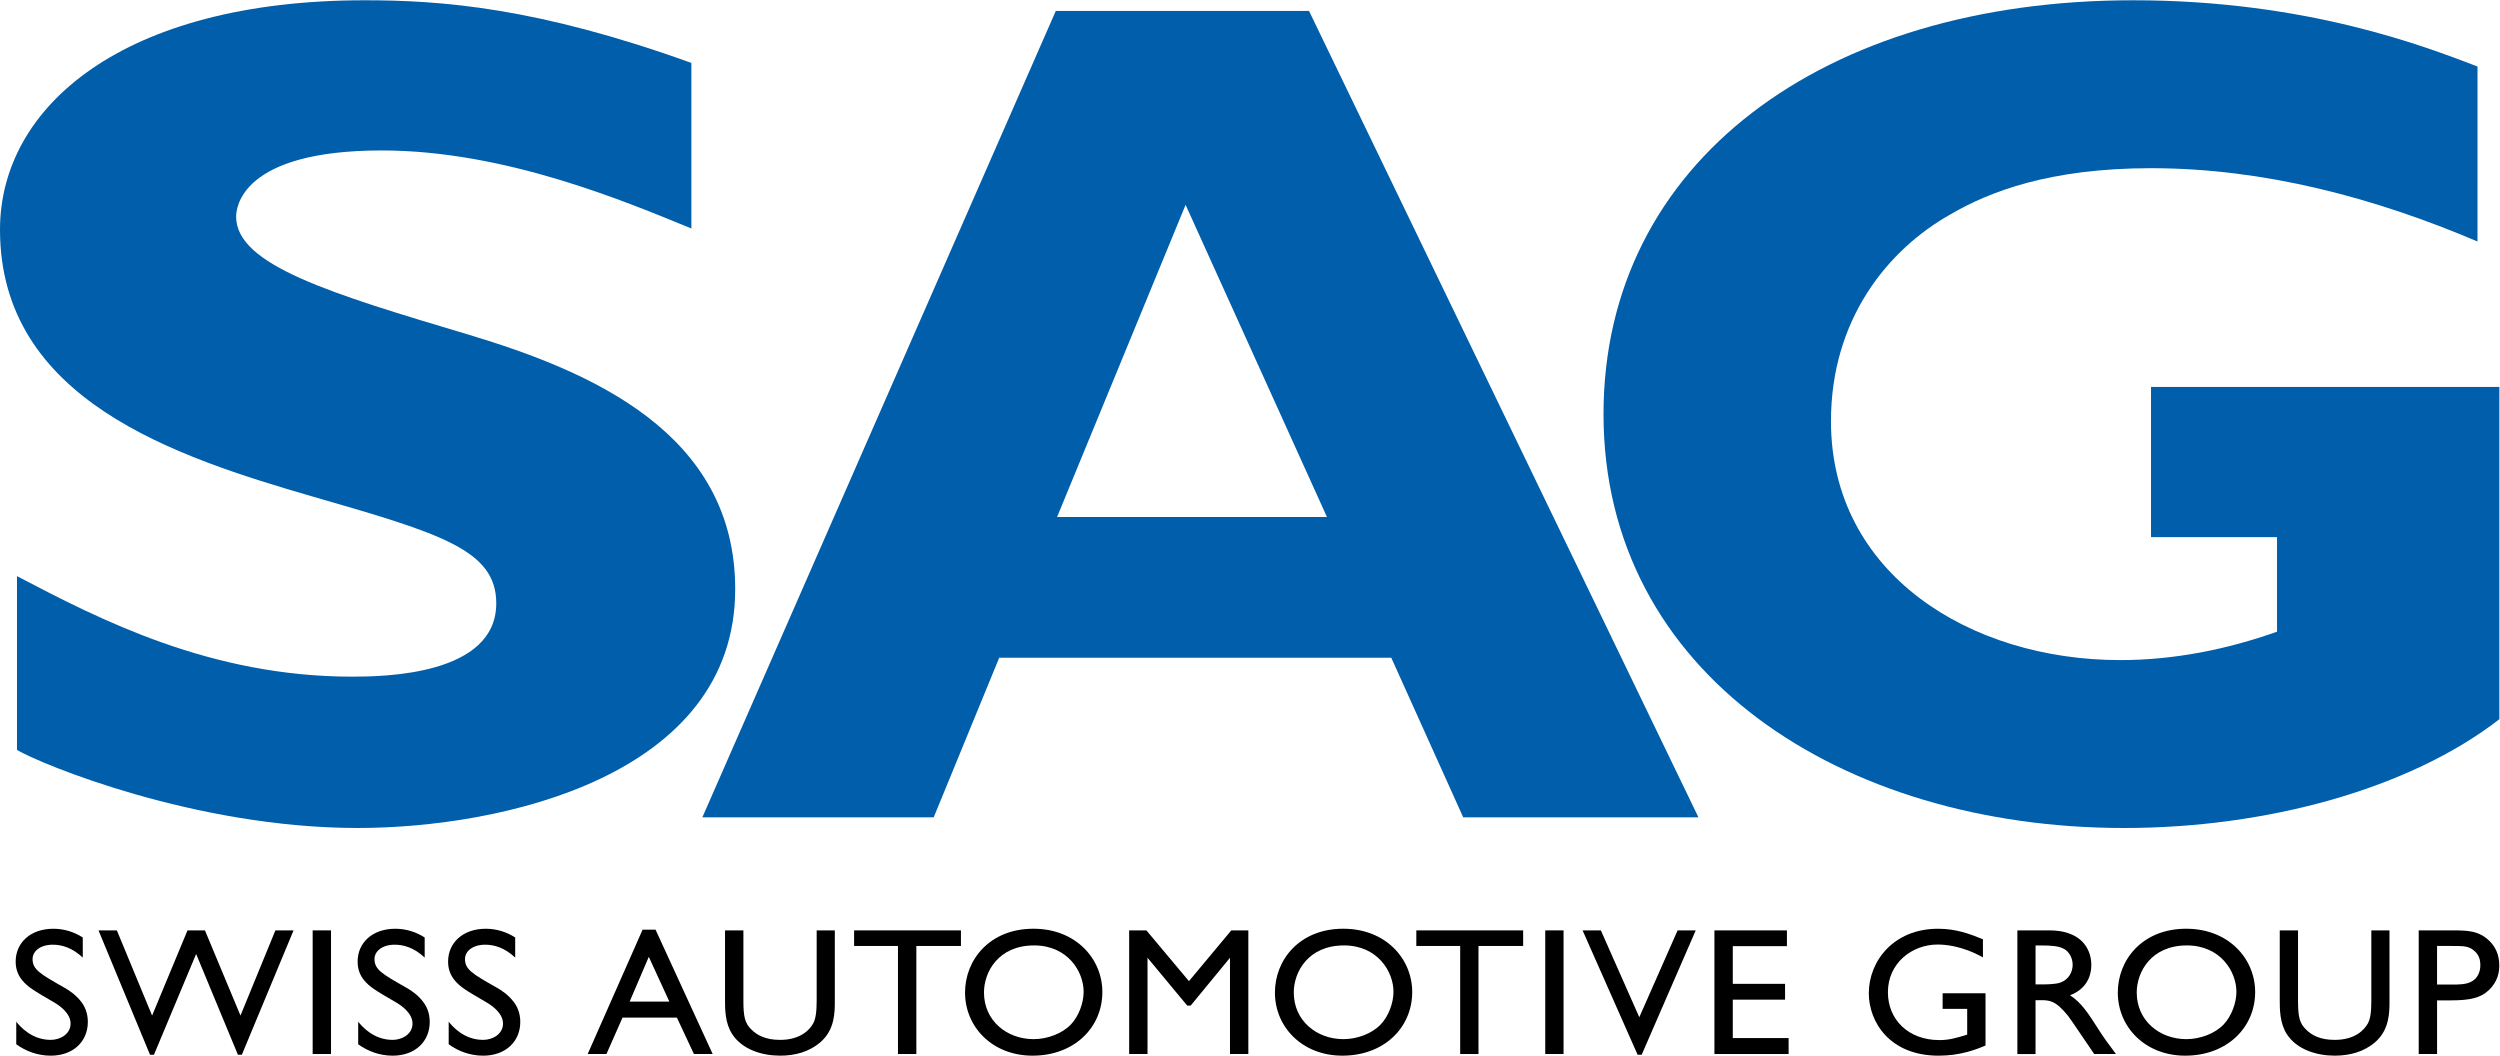
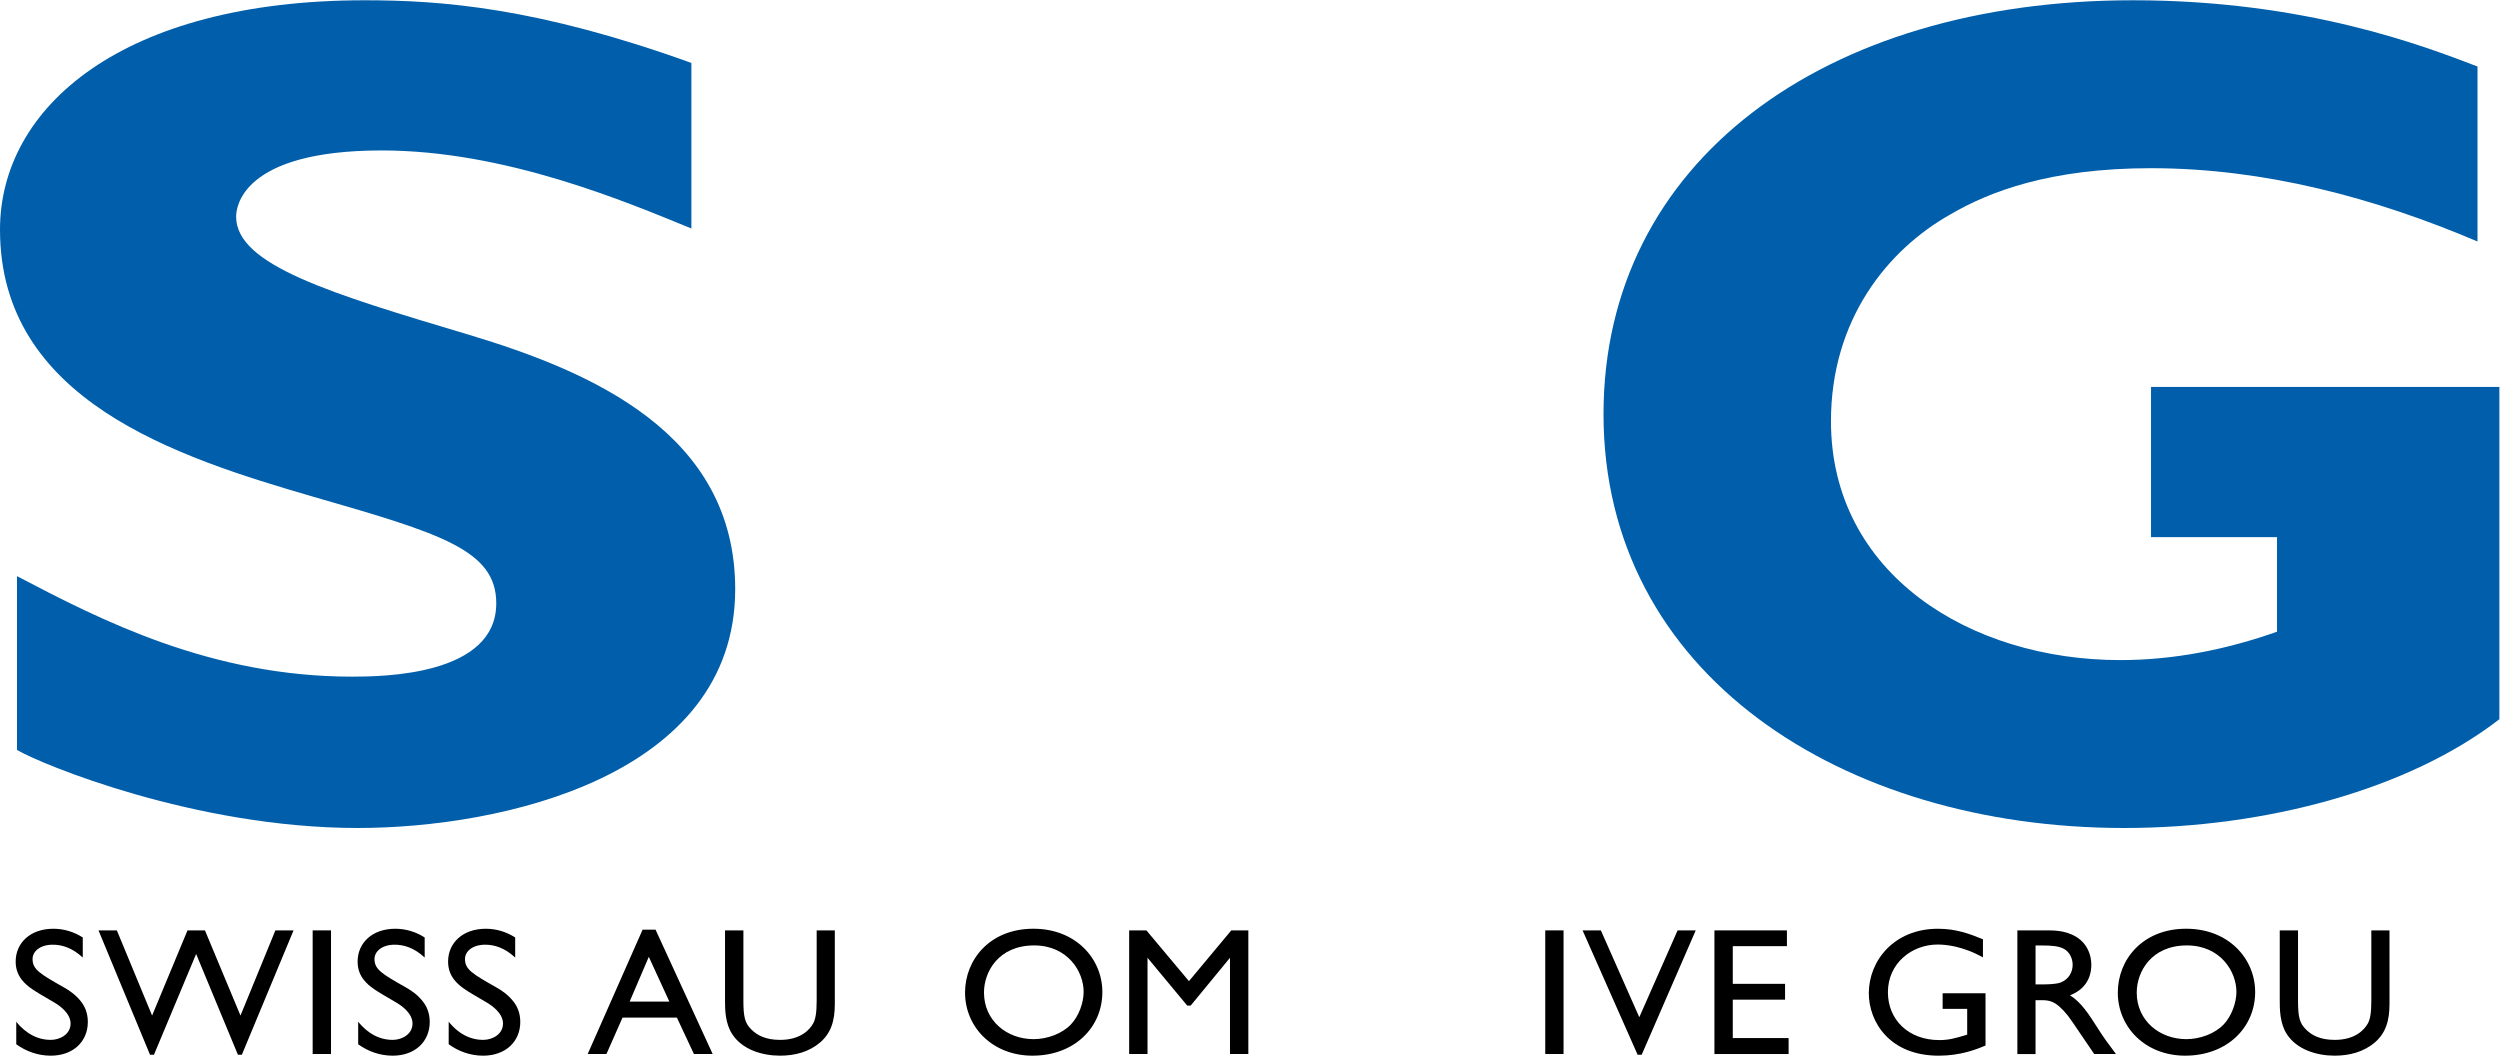
<svg xmlns="http://www.w3.org/2000/svg" height="168.909" viewBox="0 0 400 168.909" width="400">
  <g transform="matrix(1.333 0 0 -1.333 -0 168.909)">
    <path d="m9.935 11.777c-1.305 1.217-2.563 1.544-3.596 1.544-1.508 0-2.43-.785-2.43-1.721 0-1.26.9-1.782 3.821-3.438.653-.367 1.397-.891 1.985-1.652.468-.585.828-1.397.828-2.459 0-2.329-1.73-4.05-4.455-4.05-1.503 0-2.945.504-4.136 1.37v2.702c.448-.542 1.823-2.176 4.136-2.176 1.148 0 2.385.695 2.385 1.96 0 1.235-1.303 2.151-2.023 2.567-2.428 1.413-3.125 1.823-3.803 2.653-.47.587-.765 1.283-.765 2.221 0 2.241 1.755 3.938 4.523 3.938 1.26 0 2.473-.369 3.53-1.046z" />
    <path d="m29.03.112h-.473l-5.015 12.096-5.063-12.096h-.473l-6.183 14.927h2.203l4.23-10.224 4.25 10.224h2.093l4.266-10.224 4.19 10.224h2.18z" />
    <path d="m39.732.2h-2.203v14.839h2.203z" />
    <path d="m50.975 11.777c-1.303 1.217-2.563 1.544-3.598 1.544-1.505 0-2.426-.785-2.426-1.721 0-1.26.896-1.782 3.823-3.438.65-.367 1.393-.891 1.98-1.652.468-.585.826-1.397.826-2.459 0-2.329-1.728-4.05-4.451-4.05-1.508 0-2.945.504-4.136 1.37v2.702c.45-.542 1.82-2.176 4.136-2.176 1.145 0 2.385.695 2.385 1.96 0 1.235-1.303 2.151-2.025 2.567-2.43 1.413-3.128 1.823-3.803 2.653-.47.587-.761 1.283-.761 2.221 0 2.241 1.753 3.938 4.518 3.938 1.262 0 2.475-.369 3.53-1.046z" />
    <path d="m61.839 11.777c-1.303 1.217-2.563 1.544-3.598 1.544-1.508 0-2.428-.785-2.428-1.721 0-1.26.896-1.782 3.821-3.438.653-.367 1.395-.891 1.985-1.652.47-.585.83-1.397.83-2.459 0-2.329-1.737-4.05-4.46-4.05-1.501 0-2.943.504-4.133 1.37v2.702c.448-.542 1.82-2.176 4.133-2.176 1.152 0 2.387.695 2.387 1.96 0 1.235-1.303 2.151-2.021 2.567-2.432 1.413-3.128 1.823-3.805 2.653-.47.587-.765 1.283-.765 2.221 0 2.241 1.757 3.938 4.525 3.938 1.258 0 2.468-.369 3.528-1.046z" />
    <path d="m80.344 6.489-2.468 5.375-2.3-5.375zm5.198-6.289h-2.25l-2.045 4.374h-6.523l-1.933-4.374h-2.25l6.591 14.927h1.553z" />
    <path d="m100.204 6.615c0-1.436 0-3.501-1.733-5.002-1.37-1.177-3.078-1.611-4.835-1.611-2.156 0-4.543.72-5.751 2.59-.86 1.307-.86 3.026-.86 4.023v8.424h2.205v-8.424c0-1.955.178-2.716.965-3.481.655-.653 1.665-1.238 3.44-1.238 2.475 0 3.557 1.238 3.962 1.96.288.518.428 1.303.428 2.759v8.424h2.178z" />
-     <path d="m115.342 13.169h-5.353v-12.97h-2.205v12.97h-5.265v1.87h12.823z" />
    <path d="m118.108 7.575c0-3.371 2.741-5.591 5.96-5.591 1.636 0 3.418.655 4.473 1.764.968 1.019 1.528 2.63 1.528 3.915 0 2.457-1.935 5.571-5.936 5.571-4.298 0-6.026-3.177-6.026-5.659m14.209.065c0-4.264-3.371-7.639-8.386-7.639-4.811 0-8.096 3.44-8.096 7.574 0 3.942 2.968 7.662 8.206 7.662 5.105 0 8.276-3.614 8.276-7.596" />
    <path d="m149.838.199h-2.203v11.552l-4.723-5.742h-.407l-4.768 5.742v-11.552h-2.203v14.839h2.07l5.105-6.091 5.081 6.091h2.048z" />
-     <path d="m155.292 7.575c0-3.371 2.743-5.591 5.96-5.591 1.649 0 3.418.655 4.473 1.764.974 1.019 1.535 2.63 1.535 3.915 0 2.457-1.935 5.571-5.938 5.571-4.298 0-6.03-3.177-6.03-5.659m14.216.065c0-4.264-3.368-7.639-8.382-7.639-4.824 0-8.096 3.44-8.096 7.574 0 3.942 2.963 7.662 8.202 7.662 5.108 0 8.276-3.614 8.276-7.596" />
-     <path d="m182.824 13.169h-5.362v-12.97h-2.196v12.97h-5.265v1.87h12.823z" />
    <path d="m187.673.2h-2.196v14.839h2.196z" />
    <path d="m197.051.112h-.488l-6.606 14.927h2.194l4.613-10.422 4.599 10.422h2.176z" />
    <path d="m214.484 13.146h-6.498v-4.523h6.275v-1.899h-6.275v-4.61h6.701v-1.915h-8.904v14.839h8.701z" />
    <path d="m238.322 1.22c-1.168-.5-3.058-1.22-5.621-1.22-5.942 0-8.388 4.115-8.388 7.488 0 3.915 3.029 7.747 8.301 7.747 2.153 0 3.751-.59 5.398-1.262v-2.176c-2.52 1.413-4.595 1.544-5.441 1.544-3.065 0-5.965-2.219-5.965-5.724 0-3.283 2.448-5.744 6.163-5.744 1.118 0 1.888.2 3.353.655v3.089h-2.948v1.872h5.148z" />
    <path d="m244.327 13.233v-4.676h.851c.338 0 1.53 0 2.138.218 1.037.387 1.465 1.323 1.465 2.126 0 .848-.448 1.658-1.166 1.982-.567.261-1.287.349-2.619.349zm1.658 1.805c.722 0 1.676-.063 2.639-.477 1.64-.675 2.396-2.156 2.396-3.659 0-1.715-.896-3.022-2.558-3.652 1.397-.893 2.25-2.264 3.422-4.093.648-1.022 1.031-1.523 2.095-2.959h-2.61c-.518.72-2.657 3.962-3.15 4.595-1.512 1.87-2.257 1.87-3.31 1.87h-.583v-6.465h-2.18v14.839z" />
    <path d="m256.472 7.575c0-3.371 2.745-5.591 5.956-5.591 1.645 0 3.42.655 4.478 1.764.965 1.019 1.532 2.63 1.532 3.915 0 2.457-1.94 5.571-5.938 5.571-4.295 0-6.028-3.177-6.028-5.659m14.216.065c0-4.264-3.382-7.639-8.4-7.639-4.808 0-8.087 3.44-8.087 7.574 0 3.942 2.961 7.662 8.204 7.662 5.112 0 8.283-3.614 8.283-7.596" />
    <path d="m286.812 6.615c0-1.436 0-3.501-1.733-5.002-1.37-1.177-3.085-1.611-4.844-1.611-2.156 0-4.543.72-5.751 2.59-.846 1.307-.846 3.026-.846 4.023v8.424h2.194v-8.424c0-1.955.178-2.716.965-3.481.657-.653 1.658-1.238 3.438-1.238 2.486 0 3.562 1.238 3.971 1.96.293.518.425 1.303.425 2.759v8.424h2.18z" />
-     <path d="m292.52 13.169v-4.633h1.753c.884 0 1.778 0 2.435.389.603.347 1.01 1.022 1.01 1.958 0 .522-.135 1.172-.673 1.652-.675.635-1.283.635-2.858.635zm1.753 1.87c1.82 0 3.236 0 4.523-1.26.675-.657 1.193-1.593 1.193-2.943 0-.738-.137-1.931-1.287-2.999-.963-.893-2.183-1.199-4.559-1.199h-1.622v-6.438h-2.203v14.839z" />
    <g fill="#005eaa">
      <path d="m82.986 99.288c-7.974 3.265-22.4 9.367-37.165 9.367-16.97 0-17.479-6.955-17.479-7.947 0-5.819 11.37-9.225 28-14.194 14.594-4.399 31.904-11.781 31.904-30.516 0-22.424-28-28.668-45.31-28.668-19.515 0-38.013 7.662-40.898 9.367v20.863c10.011-5.252 23.248-12.065 40.218-12.065 3.733 0 17.31.144 17.31 8.8 0 6.388-6.618 8.375-21.891 12.774-16.63 4.826-37.675 11.64-37.675 32.08 0 14.758 14.765 27.532 43.784 27.532 9.165 0 20.703-.851 39.201-7.522z" />
-       <path d="m142.307 102.126-15.427-37.471h32.397zm61.558-73.519h-28.234l-8.638 19.16h-47.056l-7.866-19.16h-27.768l42.425 96.797h30.392z" />
      <path d="m297.374 97.727c-12.339 5.252-25.61 8.798-39.188 8.798-12.189 0-19.439-2.837-24.062-5.535-7.565-4.257-14.353-12.63-14.353-24.836 0-18.309 16.669-28.671 34.717-28.671 6.478 0 12.801 1.278 18.822 3.407v11.354h-15.123v18.025h41.813v-39.883c-10.803-8.375-27.928-13.057-45.051-13.057-33.787 0-62.48 18.451-62.48 49.675 0 30.232 26.38 49.677 63.556 49.677 20.831 0 35.02-5.535 41.35-7.95z" />
    </g>
  </g>
</svg>